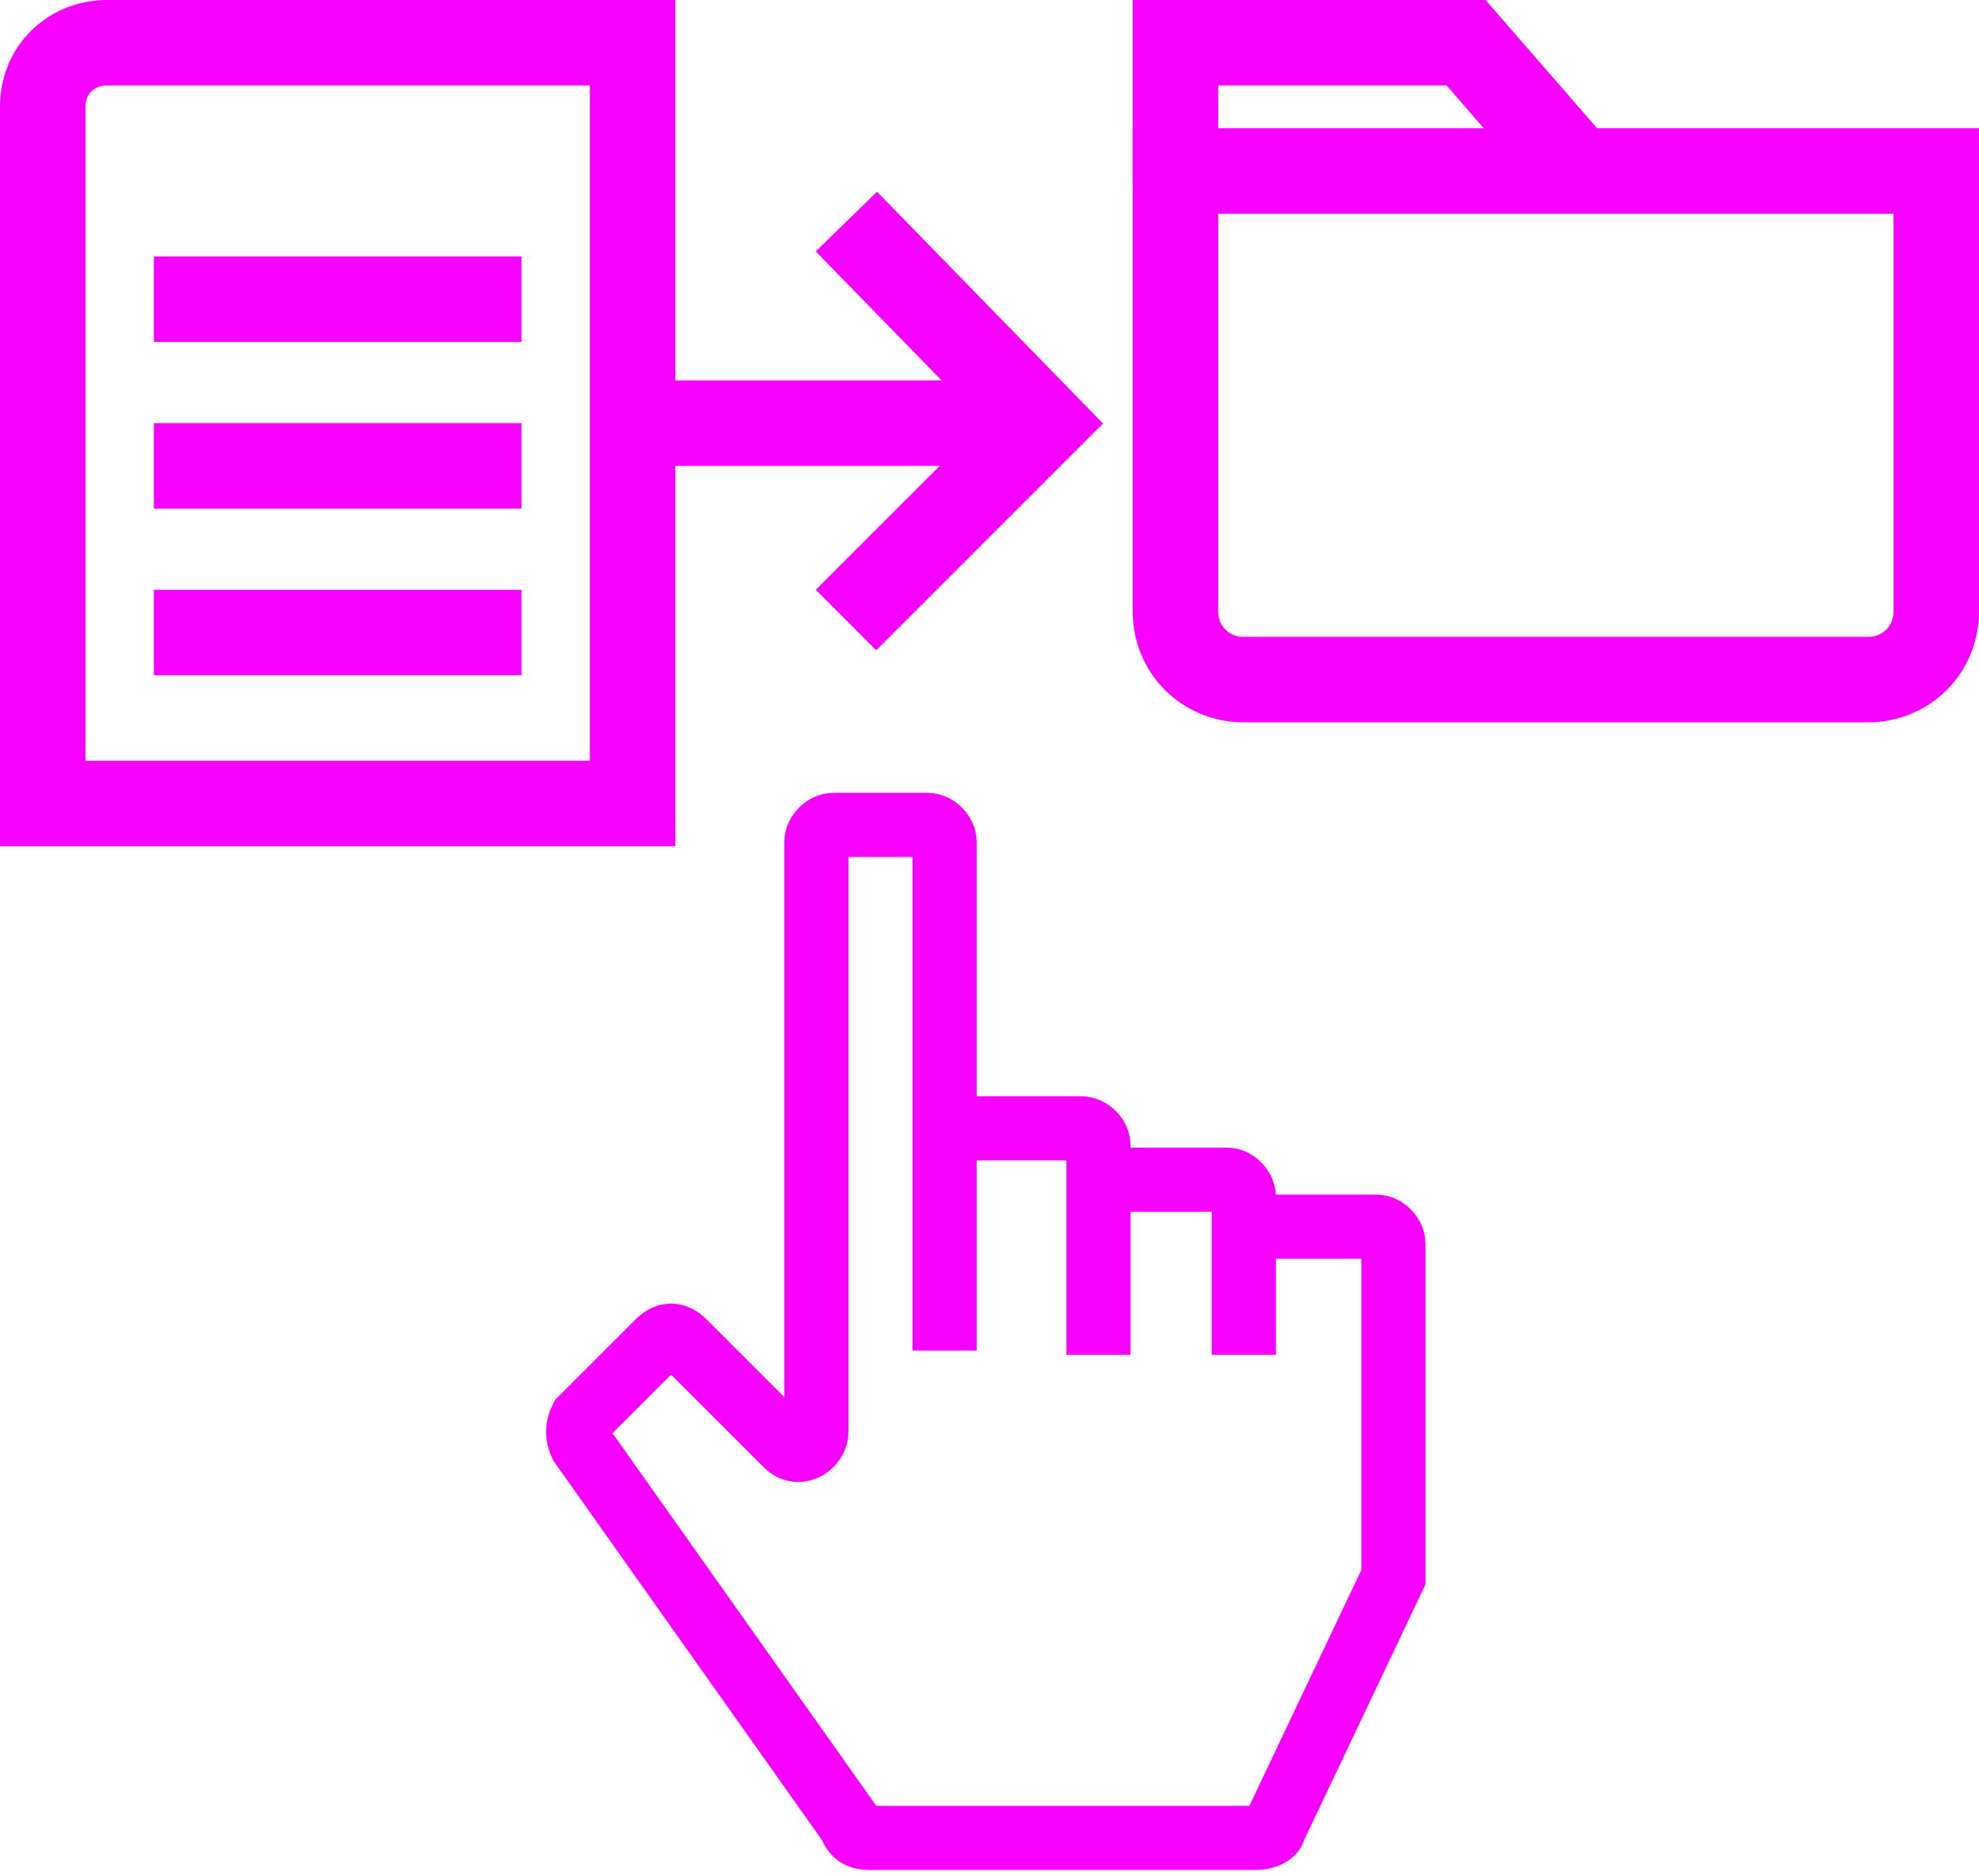
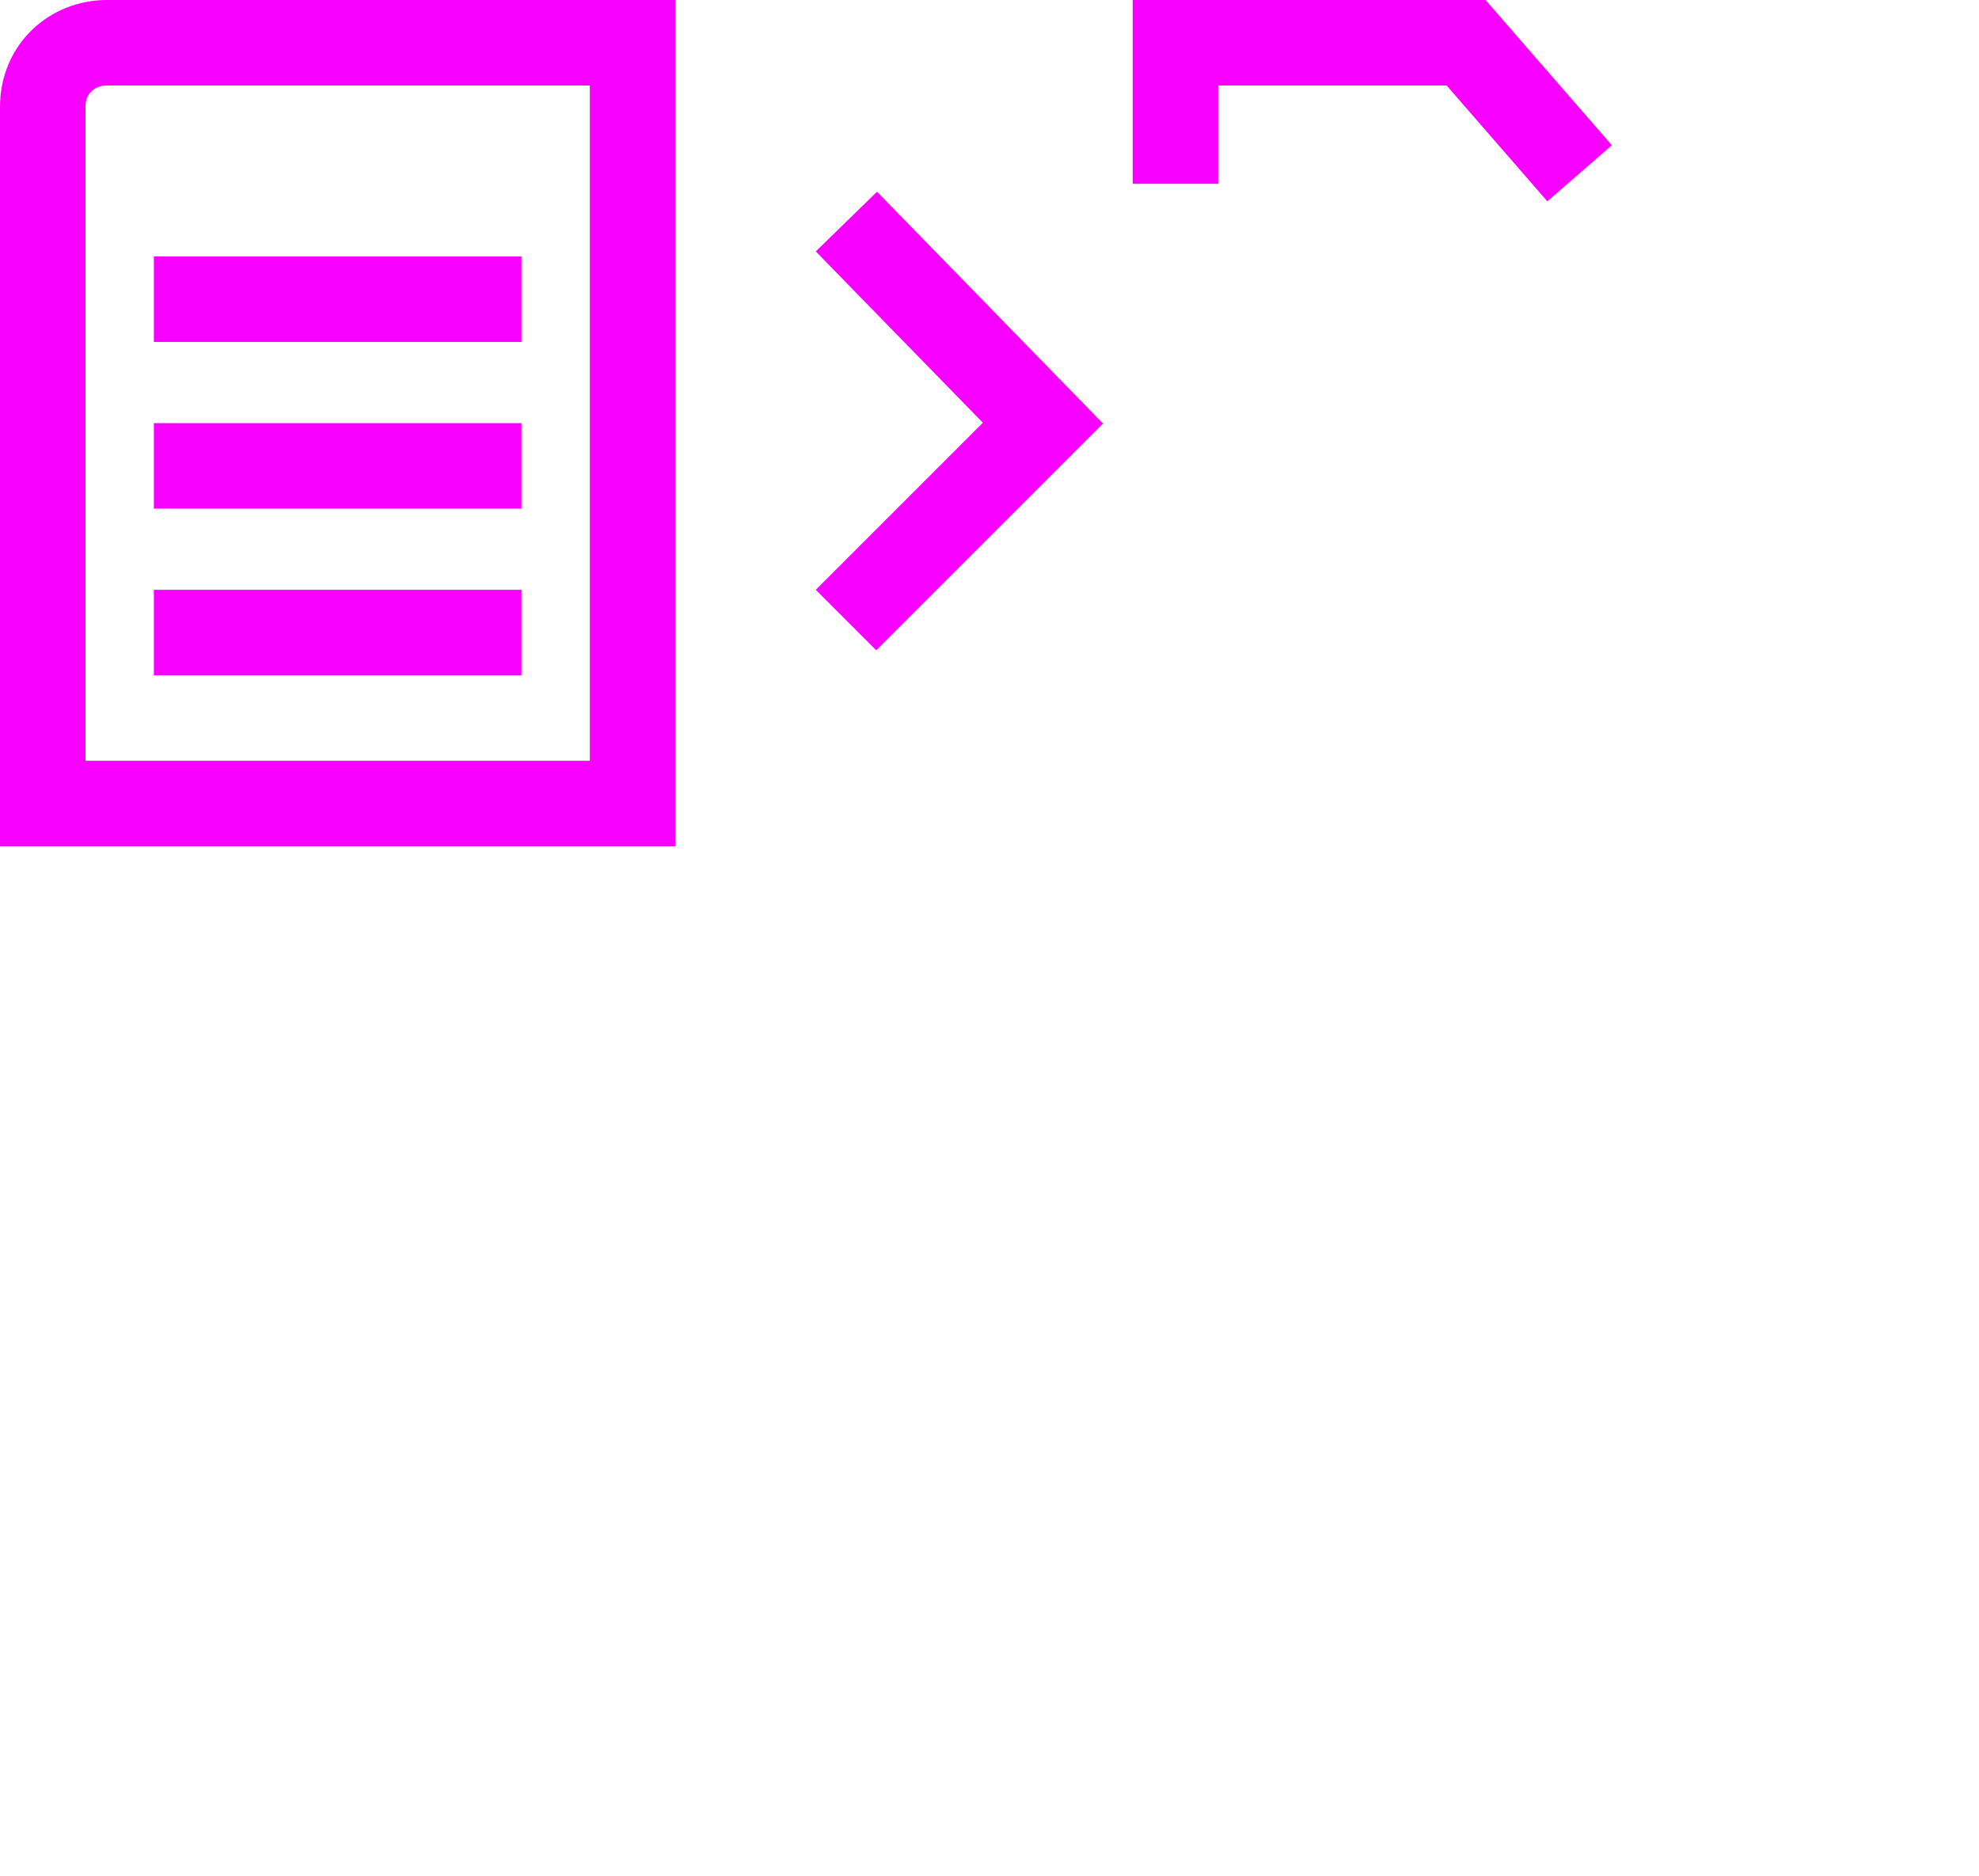
<svg xmlns="http://www.w3.org/2000/svg" id="Layer_1" version="1.1" viewBox="0 0 46.3 43.9">
  <defs>
    <style>
      .st0 {
        stroke-linecap: square;
        stroke-width: 2px;
      }

      .st0, .st1 {
        fill: none;
        stroke: #f800ff;
        stroke-miterlimit: 10;
      }

      .st1 {
        stroke-width: 1.5px;
      }
    </style>
  </defs>
  <g>
-     <path class="st1" d="M22.7,26.4h2.6c.2,0,.4.2.4.4v4.9" />
-     <path class="st1" d="M26.1,27.6h2.6c.2,0,.4.2.4.4v3.7" />
-     <path class="st1" d="M29.6,28.7h2.6c.2,0,.4.2.4.4v7.8l-2.8,5.9c0,.1-.2.2-.4.2h-9c-.2,0-.4,0-.5-.3l-6.3-8.9c-.1-.2-.1-.4,0-.6l1.8-1.8c.2-.2.4-.2.6,0l2.4,2.4c.3.3.7,0,.7-.3v-13.8c0-.2.2-.4.4-.4h2.2c.2,0,.4.2.4.4v11.9" />
-   </g>
+     </g>
  <g>
    <g>
-       <path class="st0" d="M27.5,4h17.8v10.3c0,.9-.7,1.6-1.6,1.6h-14.6c-.9,0-1.6-.7-1.6-1.6V4h0Z" />
      <polyline class="st0" points="36.3 3.3 34.3 1 27.5 1 27.5 3.3" />
    </g>
    <g>
      <g>
        <path class="st0" d="M2.5,1h12.3v17.8H1V2.5c0-.9.7-1.5,1.5-1.5Z" />
        <g>
          <line class="st0" x1="4.6" y1="14.8" x2="11.2" y2="14.8" />
          <line class="st0" x1="4.6" y1="10.9" x2="11.2" y2="10.9" />
          <line class="st0" x1="4.6" y1="7" x2="11.2" y2="7" />
        </g>
      </g>
      <g>
-         <line class="st0" x1="15" y1="9.9" x2="22.9" y2="9.9" />
        <polyline class="st0" points="20.5 5.9 24.4 9.9 20.5 13.8" />
      </g>
    </g>
  </g>
</svg>